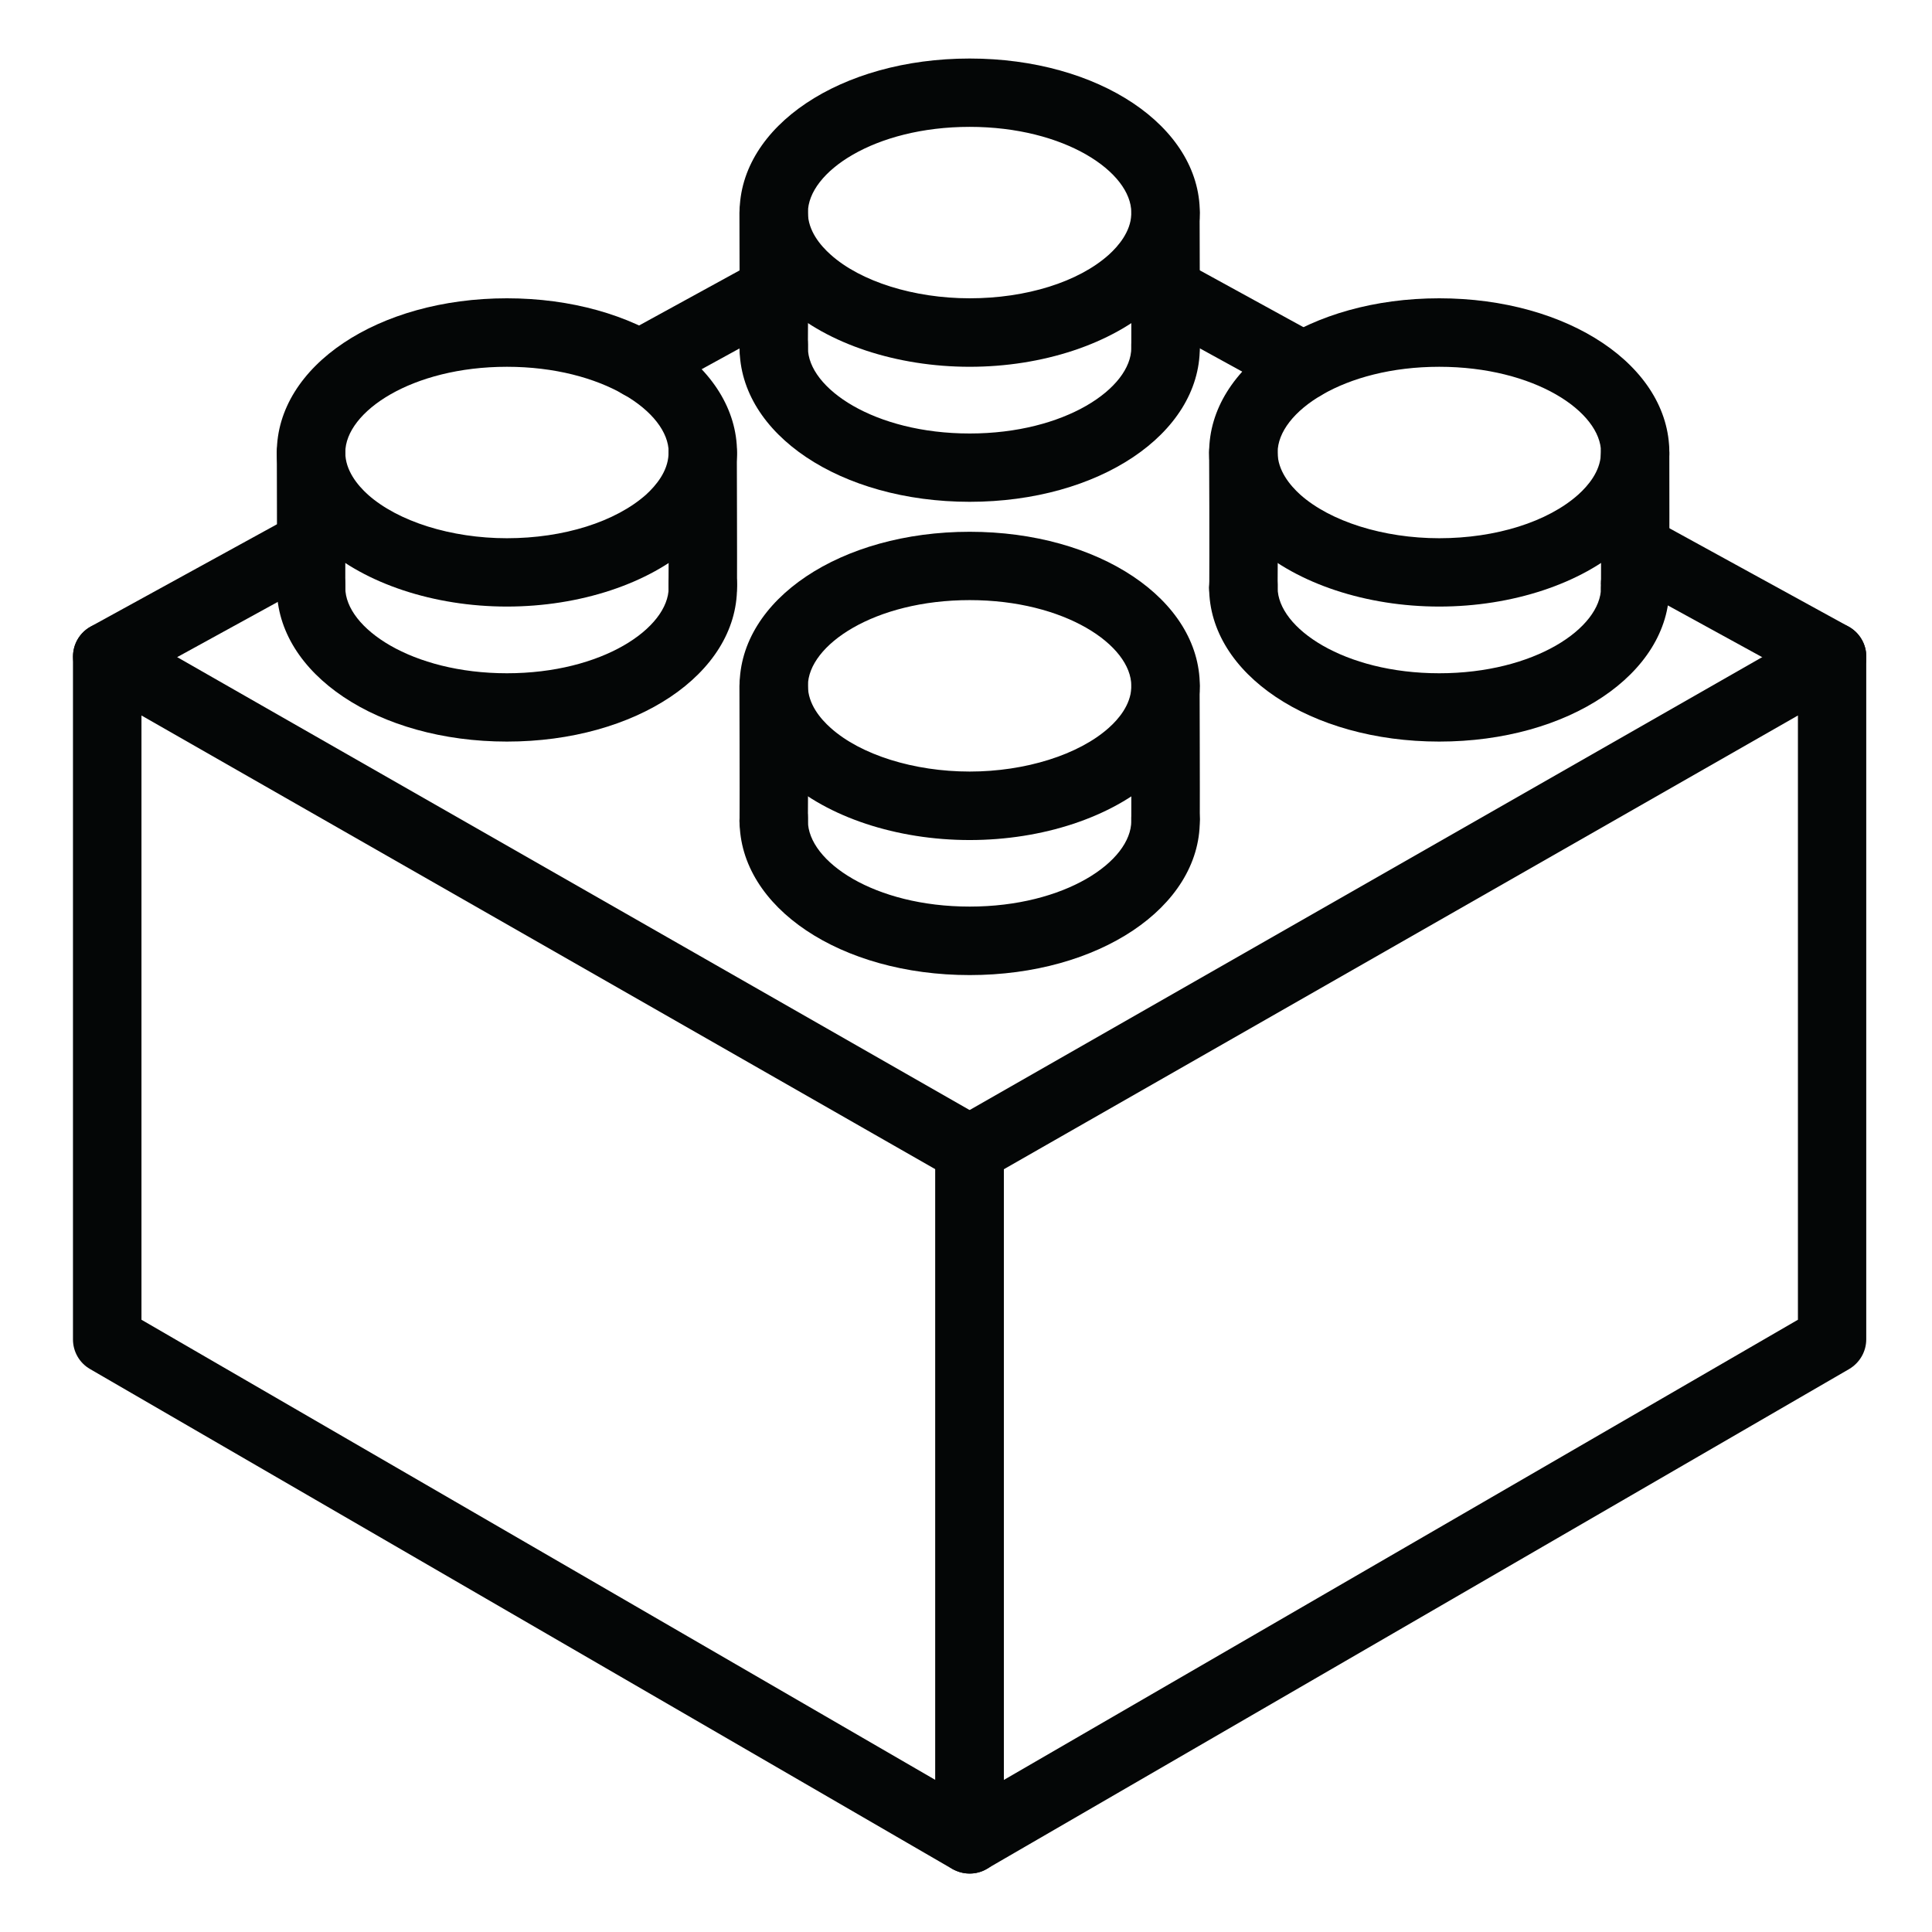
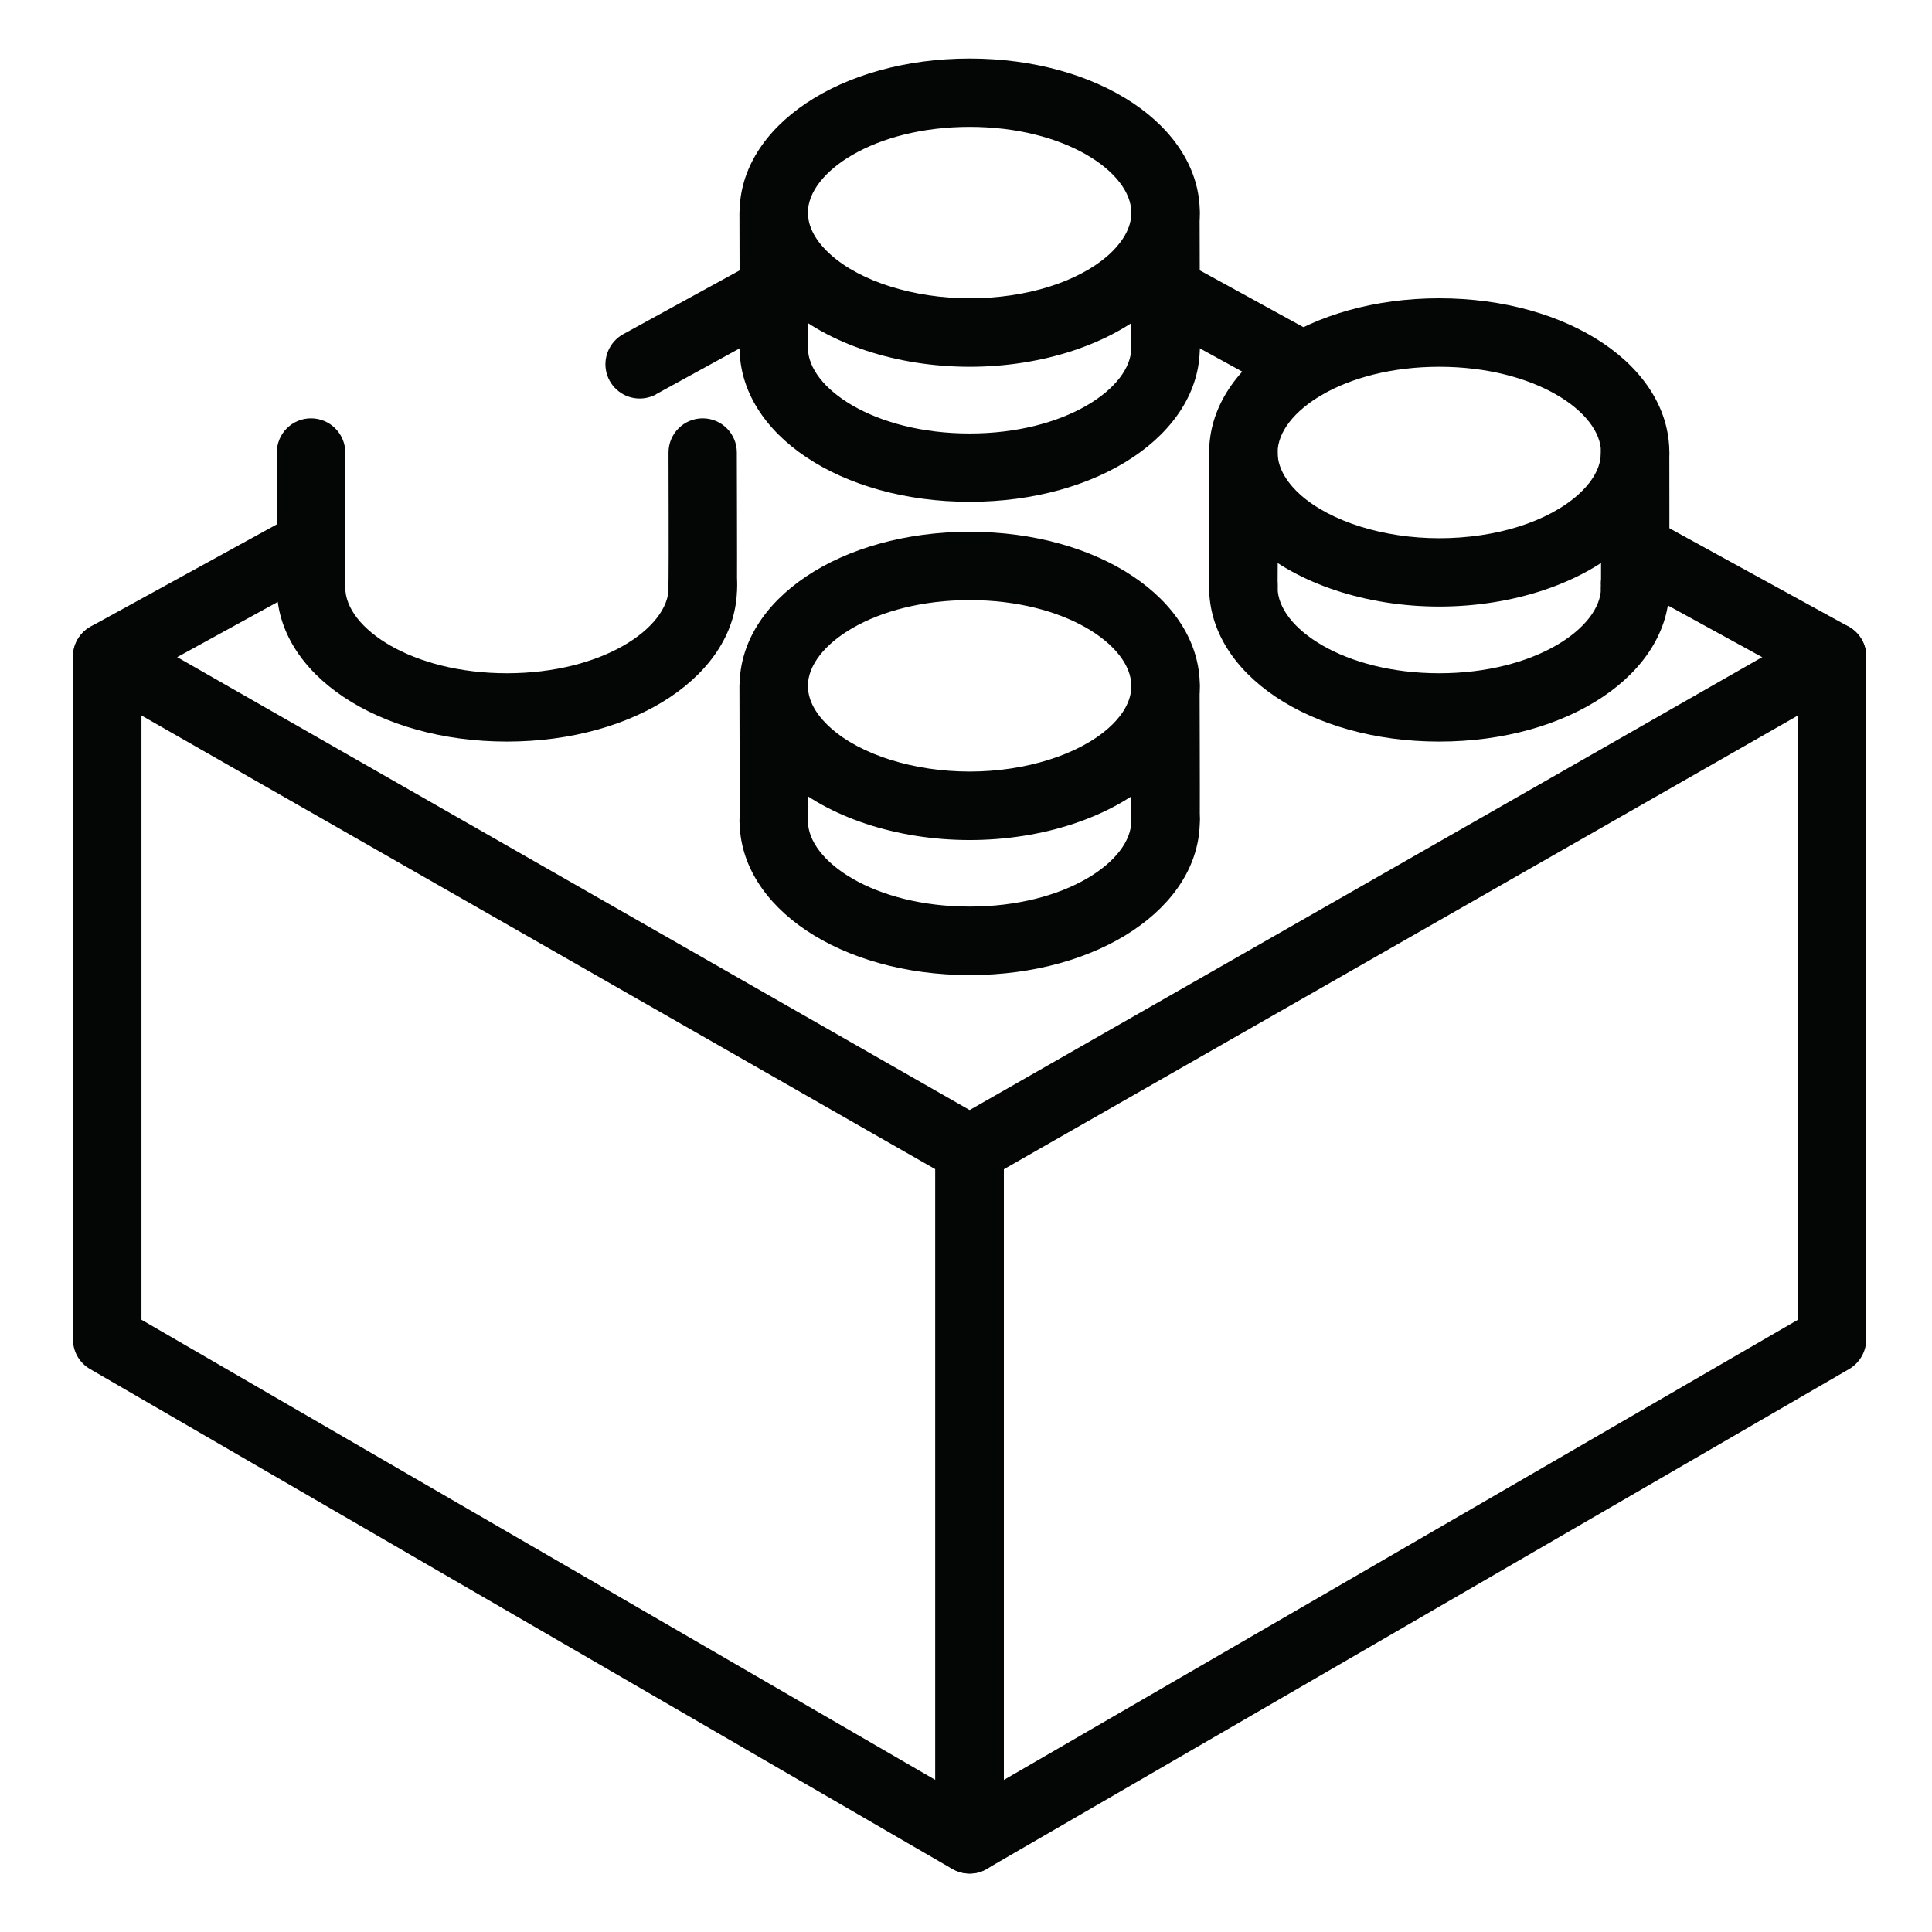
<svg xmlns="http://www.w3.org/2000/svg" width="512" zoomAndPan="magnify" viewBox="0 0 384 384" height="512" preserveAspectRatio="xMidYMid meet" version="1.0">
  <defs>
    <clipPath id="89bd13c7fa">
      <path d="M 14 123 L 200 123 L 200 372.383 L 14 372.383 Z M 14 123 " clip-rule="nonzero" />
    </clipPath>
    <clipPath id="710c49501d">
      <path d="M 185 123 L 370.898 123 L 370.898 372.383 L 185 372.383 Z M 185 123 " clip-rule="nonzero" />
    </clipPath>
    <clipPath id="d02ffd12c6">
      <path d="M 318 102 L 370.898 102 L 370.898 138 L 318 138 Z M 318 102 " clip-rule="nonzero" />
    </clipPath>
    <clipPath id="263836cc83">
      <path d="M 147 11.633 L 239 11.633 L 239 73 L 147 73 Z M 147 11.633 " clip-rule="nonzero" />
    </clipPath>
  </defs>
  <g clip-path="url(#89bd13c7fa)">
    <path fill="#040606" d="M 28.117 262.309 L 185.91 353.777 L 185.91 232.395 L 28.117 142.207 Z M 192.734 372.383 C 191.516 372.383 190.363 372.062 189.305 371.488 L 17.898 272.109 C 15.785 270.891 14.504 268.648 14.504 266.215 L 14.504 130.52 C 14.504 128.082 15.785 125.844 17.898 124.625 C 19.98 123.406 22.574 123.406 24.688 124.594 L 196.098 222.562 C 198.211 223.746 199.523 226.023 199.523 228.457 L 199.523 365.594 C 199.523 367.387 198.816 369.117 197.539 370.398 C 196.258 371.68 194.527 372.383 192.734 372.383 " fill-opacity="1" fill-rule="nonzero" />
  </g>
  <g clip-path="url(#710c49501d)">
    <path fill="#040606" d="M 199.523 232.395 L 199.523 353.777 L 357.352 262.309 L 357.352 142.207 Z M 192.734 372.383 C 188.984 372.383 185.91 369.34 185.91 365.594 L 185.91 228.457 C 185.91 226.023 187.223 223.746 189.34 222.562 L 360.777 124.594 C 362.859 123.406 365.453 123.406 367.566 124.625 C 369.648 125.844 370.93 128.082 370.93 130.484 L 370.93 266.215 C 370.93 268.617 369.648 270.859 367.535 272.109 L 196.129 371.457 C 195.102 372.062 193.918 372.383 192.734 372.383 " fill-opacity="1" fill-rule="nonzero" />
  </g>
  <path fill="#040606" d="M 21.324 137.309 C 18.219 137.309 15.496 135.195 14.727 132.184 C 13.961 129.172 15.305 126.035 18.027 124.527 L 58.574 102.27 C 61.871 100.477 66.004 101.66 67.797 104.961 C 69.621 108.258 68.406 112.391 65.137 114.184 L 24.594 136.441 C 23.566 137.02 22.445 137.309 21.324 137.309 " fill-opacity="1" fill-rule="nonzero" />
  <path fill="#040606" d="M 127.141 79.211 C 124.035 79.211 121.312 77.098 120.543 74.086 C 119.777 71.074 121.152 67.938 123.844 66.434 L 150.555 51.797 C 153.82 49.969 157.953 51.188 159.777 54.484 C 161.57 57.785 160.387 61.918 157.086 63.711 L 130.41 78.348 L 130.41 78.379 C 129.418 78.922 128.262 79.211 127.141 79.211 " fill-opacity="1" fill-rule="nonzero" />
  <path fill="#040606" d="M 259.027 79.562 C 257.906 79.562 256.785 79.309 255.762 78.73 L 228.41 63.711 C 226.84 62.844 225.656 61.402 225.145 59.641 C 224.664 57.914 224.855 56.055 225.723 54.484 C 227.516 51.188 231.645 50.004 234.945 51.797 L 262.328 66.816 C 265.051 68.32 266.395 71.461 265.625 74.473 C 264.859 77.48 262.137 79.562 259.027 79.562 " fill-opacity="1" fill-rule="nonzero" />
  <g clip-path="url(#d02ffd12c6)">
    <path fill="#040606" d="M 364.141 137.309 C 362.988 137.309 361.867 137.02 360.875 136.441 L 321.738 114.984 C 320.168 114.121 319.016 112.648 318.504 110.918 C 317.988 109.188 318.184 107.332 319.047 105.762 C 320.871 102.461 325.004 101.246 328.301 103.07 L 367.406 124.527 C 370.129 126.035 371.508 129.172 370.738 132.184 C 369.938 135.195 367.246 137.309 364.141 137.309 " fill-opacity="1" fill-rule="nonzero" />
  </g>
  <g clip-path="url(#263836cc83)">
    <path fill="#040606" d="M 192.734 25.215 C 173.773 25.215 160.578 34.215 160.578 42.25 C 160.578 45.84 163.043 48.785 165.094 50.609 C 171.051 55.961 181.652 59.289 192.734 59.289 C 203.973 59.289 214.32 56.055 220.371 50.645 C 222.324 48.883 224.695 46.062 224.855 42.668 C 224.855 42.508 224.855 42.379 224.855 42.25 C 224.855 34.215 211.66 25.215 192.734 25.215 Z M 192.734 72.902 C 178.227 72.902 164.484 68.355 156.031 60.73 C 150.105 55.445 147 49.074 147 42.25 C 147 25.086 167.078 11.633 192.734 11.633 C 218.355 11.633 238.469 25.086 238.469 42.25 C 238.469 42.57 238.434 42.891 238.434 43.18 L 238.434 43.34 C 238.113 49.746 235.008 55.734 229.438 60.73 C 220.949 68.355 207.242 72.902 192.734 72.902 " fill-opacity="1" fill-rule="nonzero" />
  </g>
  <path fill="#040606" d="M 192.734 99.738 C 167.078 99.738 147 86.289 147 69.121 L 147 68.48 C 147 64.734 150.043 61.691 153.789 61.691 C 157.535 61.691 160.578 64.734 160.578 68.48 C 160.578 68.77 160.578 68.996 160.578 69.156 L 160.578 69.121 C 160.578 77.16 173.773 86.16 192.734 86.16 C 211.66 86.16 224.855 77.16 224.855 69.121 L 224.855 68.836 C 224.855 68.738 224.855 68.609 224.855 68.48 C 224.824 64.734 227.801 61.66 231.582 61.629 C 235.328 61.562 238.402 64.574 238.434 68.32 C 238.469 68.578 238.469 68.867 238.469 69.121 C 238.469 86.289 218.355 99.738 192.734 99.738 " fill-opacity="1" fill-rule="nonzero" />
  <path fill="#040606" d="M 153.789 75.914 C 150.043 75.914 146.969 72.871 146.969 69.121 L 147 68.516 C 147.031 64.352 146.969 42.508 146.969 42.285 C 146.969 40.492 147.672 38.762 148.953 37.48 C 150.234 36.199 151.965 35.461 153.758 35.461 L 153.789 35.461 C 157.535 35.461 160.578 38.504 160.578 42.25 C 160.578 43.148 160.641 64.414 160.578 68.578 C 160.578 68.77 160.578 68.996 160.578 69.156 L 160.578 69.121 C 160.578 70.914 159.875 72.645 158.594 73.926 C 157.312 75.207 155.582 75.914 153.789 75.914 " fill-opacity="1" fill-rule="nonzero" />
  <path fill="#040606" d="M 231.645 75.914 C 227.898 75.914 224.855 72.871 224.855 69.121 L 224.855 68.355 C 224.887 64.285 224.855 43.887 224.855 43.02 L 224.855 42.25 C 224.855 38.504 227.898 35.461 231.645 35.461 C 235.395 35.461 238.434 38.504 238.434 42.25 L 238.434 43.02 C 238.434 43.852 238.5 64.352 238.469 68.516 C 238.469 68.77 238.469 68.996 238.434 69.156 C 238.434 70.949 237.73 72.676 236.449 73.926 C 235.168 75.207 233.438 75.914 231.645 75.914 " fill-opacity="1" fill-rule="nonzero" />
  <path fill="#040606" d="M 192.734 119.277 C 173.773 119.277 160.578 128.242 160.578 136.316 C 160.578 139.902 163.043 142.848 165.094 144.672 C 171.051 150.023 181.652 153.352 192.734 153.352 C 203.781 153.352 214.383 150.023 220.371 144.672 C 222.324 142.945 224.695 140.125 224.855 136.73 C 224.855 136.57 224.855 136.441 224.855 136.316 C 224.855 128.242 211.66 119.277 192.734 119.277 Z M 192.734 166.965 C 178.227 166.965 164.484 162.418 156.031 154.793 C 150.105 149.508 147 143.137 147 136.316 C 147 119.148 167.078 105.695 192.734 105.695 C 218.355 105.695 238.469 119.148 238.469 136.316 C 238.469 136.637 238.434 136.957 238.434 137.242 L 238.434 137.402 C 238.113 143.777 235.008 149.797 229.438 154.793 C 220.949 162.418 207.242 166.965 192.734 166.965 " fill-opacity="1" fill-rule="nonzero" />
  <path fill="#040606" d="M 192.734 193.805 C 167.078 193.805 147 180.352 147 163.152 L 147 162.543 C 147 158.797 150.043 155.754 153.789 155.754 C 157.535 155.754 160.578 158.797 160.578 162.543 C 160.578 162.832 160.578 163.059 160.578 163.219 L 160.578 163.152 C 160.578 171.223 173.773 180.191 192.734 180.191 C 211.66 180.191 224.855 171.223 224.855 163.152 L 224.855 162.898 C 224.855 162.77 224.855 162.672 224.855 162.543 C 224.824 158.797 227.801 155.723 231.582 155.66 C 235.328 155.625 238.402 158.605 238.434 162.383 C 238.469 162.641 238.469 162.898 238.469 163.152 C 238.469 180.352 218.355 193.805 192.734 193.805 " fill-opacity="1" fill-rule="nonzero" />
  <path fill="#040606" d="M 153.789 169.941 C 150.043 169.941 146.969 166.934 146.969 163.152 L 147 162.543 C 147.031 158.414 146.969 136.539 146.969 136.348 C 146.969 132.598 150.008 129.523 153.758 129.523 L 153.789 129.523 C 157.535 129.523 160.578 132.535 160.578 136.316 C 160.578 137.211 160.641 158.477 160.578 162.609 C 160.578 162.832 160.578 163.059 160.578 163.219 L 160.578 163.152 C 160.578 164.98 159.875 166.676 158.594 167.957 C 157.312 169.238 155.582 169.941 153.789 169.941 " fill-opacity="1" fill-rule="nonzero" />
  <path fill="#040606" d="M 231.645 169.977 C 227.898 169.977 224.855 166.934 224.855 163.152 L 224.855 162.418 C 224.887 158.348 224.855 137.949 224.855 137.082 L 224.855 136.316 C 224.855 132.566 227.898 129.523 231.645 129.523 C 235.395 129.523 238.434 132.566 238.434 136.316 L 238.434 137.051 C 238.434 137.918 238.5 158.414 238.469 162.578 C 238.469 162.832 238.469 163.059 238.434 163.184 C 238.434 165.012 237.73 166.707 236.449 167.988 C 235.168 169.27 233.438 169.977 231.645 169.977 " fill-opacity="1" fill-rule="nonzero" />
  <path fill="#040606" d="M 286.059 72.902 C 267.133 72.902 253.938 81.867 253.938 89.941 C 253.938 93.496 256.371 96.441 258.422 98.301 C 264.41 103.648 274.977 106.977 286.059 106.977 C 297.332 106.977 307.645 103.711 313.699 98.301 C 315.652 96.539 318.023 93.75 318.184 90.324 C 318.184 90.227 318.215 90.066 318.215 89.906 C 318.215 81.867 305.02 72.902 286.059 72.902 Z M 286.059 120.559 C 271.582 120.559 257.844 116.008 249.355 108.418 C 243.465 103.102 240.324 96.73 240.324 89.941 C 240.324 72.742 260.406 59.289 286.059 59.289 C 311.711 59.289 331.793 72.742 331.793 89.941 C 331.793 90.262 331.793 90.582 331.762 90.902 C 331.441 97.402 328.336 103.422 322.793 108.418 C 314.309 116.008 300.566 120.559 286.059 120.559 " fill-opacity="1" fill-rule="nonzero" />
  <path fill="#040606" d="M 286.059 147.395 C 260.438 147.395 240.324 133.945 240.324 116.777 L 240.355 116.168 C 240.355 112.422 243.398 109.348 247.148 109.348 C 250.895 109.348 253.938 112.422 253.938 116.168 C 253.938 116.426 253.938 116.648 253.938 116.809 C 253.938 124.816 267.133 133.816 286.059 133.816 C 305.02 133.816 318.215 124.816 318.215 116.777 L 318.215 116.488 C 318.215 116.395 318.215 116.266 318.215 116.168 L 318.184 116.168 C 318.148 112.422 321.16 109.316 324.906 109.285 C 328.656 109.254 331.762 112.262 331.793 116.008 C 331.793 116.266 331.793 116.523 331.793 116.777 C 331.793 133.945 311.711 147.395 286.059 147.395 " fill-opacity="1" fill-rule="nonzero" />
  <path fill="#040606" d="M 247.148 123.602 C 243.367 123.602 240.324 120.527 240.324 116.777 L 240.355 116.168 C 240.391 112.039 240.355 90.195 240.324 89.973 L 240.324 89.941 C 240.324 88.145 241.031 86.418 242.312 85.137 C 243.59 83.855 245.32 83.148 247.113 83.148 L 247.148 83.148 C 250.895 83.148 253.938 86.16 253.938 89.906 C 253.938 90.836 254 112.102 253.938 116.234 C 253.938 116.457 253.938 116.648 253.938 116.809 C 253.938 118.605 253.23 120.332 251.949 121.613 C 250.668 122.895 248.941 123.602 247.148 123.602 " fill-opacity="1" fill-rule="nonzero" />
  <path fill="#040606" d="M 324.973 123.602 C 321.227 123.602 318.184 120.527 318.184 116.777 L 318.215 116.168 L 318.215 116.043 C 318.246 111.973 318.184 91.574 318.184 90.707 L 318.184 89.941 C 318.184 86.191 321.227 83.148 324.973 83.148 C 328.75 83.148 331.793 86.191 331.793 89.941 L 331.793 90.676 C 331.793 91.543 331.824 112.039 331.793 116.203 C 331.793 116.426 331.793 116.648 331.793 116.809 C 331.793 118.605 331.059 120.367 329.809 121.613 C 328.527 122.895 326.797 123.602 324.973 123.602 " fill-opacity="1" fill-rule="nonzero" />
-   <path fill="#040606" d="M 100.754 72.902 C 81.824 72.902 68.629 81.867 68.629 89.941 C 68.629 93.496 71.062 96.441 73.113 98.301 C 79.102 103.648 89.672 106.977 100.754 106.977 C 112.027 106.977 122.34 103.711 128.422 98.301 C 130.344 96.539 132.715 93.75 132.875 90.324 C 132.875 90.227 132.906 90.066 132.906 89.906 C 132.906 81.867 119.711 72.902 100.754 72.902 Z M 100.754 120.559 C 86.277 120.559 72.535 116.008 64.051 108.418 C 58.156 103.102 55.02 96.73 55.02 89.941 C 55.02 72.742 75.129 59.289 100.754 59.289 C 126.406 59.289 146.488 72.742 146.488 89.941 C 146.488 90.262 146.488 90.582 146.453 90.902 C 146.133 97.402 143.027 103.422 137.488 108.418 C 129 116.008 115.262 120.559 100.754 120.559 " fill-opacity="1" fill-rule="nonzero" />
  <path fill="#040606" d="M 100.754 147.395 C 75.129 147.395 55.02 133.945 55.02 116.777 L 55.051 116.168 C 55.051 112.422 58.094 109.348 61.84 109.348 C 65.586 109.348 68.629 112.422 68.629 116.168 C 68.629 116.426 68.629 116.648 68.629 116.809 C 68.629 124.816 81.824 133.816 100.754 133.816 C 119.711 133.816 132.906 124.816 132.906 116.777 L 132.906 116.488 C 132.906 116.395 132.906 116.266 132.906 116.168 C 132.844 112.422 135.852 109.316 139.602 109.285 C 143.379 109.254 146.453 112.262 146.488 116.008 C 146.488 116.266 146.488 116.523 146.488 116.777 C 146.488 133.945 126.406 147.395 100.754 147.395 " fill-opacity="1" fill-rule="nonzero" />
  <path fill="#040606" d="M 61.809 123.602 C 58.059 123.602 55.02 120.527 55.02 116.777 L 55.051 116.168 C 55.082 112.039 55.02 90.195 55.02 89.973 L 55.02 89.941 C 55.02 88.145 55.723 86.418 57.004 85.137 C 58.285 83.855 60.016 83.148 61.809 83.148 C 65.555 83.148 68.598 86.16 68.629 89.906 C 68.629 90.836 68.66 112.102 68.629 116.234 C 68.629 116.457 68.629 116.648 68.629 116.809 C 68.629 118.605 67.895 120.332 66.613 121.613 C 65.363 122.895 63.633 123.602 61.809 123.602 " fill-opacity="1" fill-rule="nonzero" />
  <path fill="#040606" d="M 139.664 123.602 C 135.918 123.602 132.875 120.527 132.875 116.777 L 132.875 116.043 C 132.938 111.973 132.875 91.574 132.875 90.707 L 132.875 89.941 C 132.875 86.191 135.918 83.148 139.664 83.148 C 143.41 83.148 146.453 86.191 146.453 89.941 L 146.453 90.676 C 146.453 91.543 146.52 112.039 146.488 116.203 C 146.488 116.426 146.488 116.648 146.453 116.809 C 146.453 118.605 145.75 120.367 144.469 121.613 C 143.188 122.895 141.457 123.602 139.664 123.602 " fill-opacity="1" fill-rule="nonzero" />
</svg>